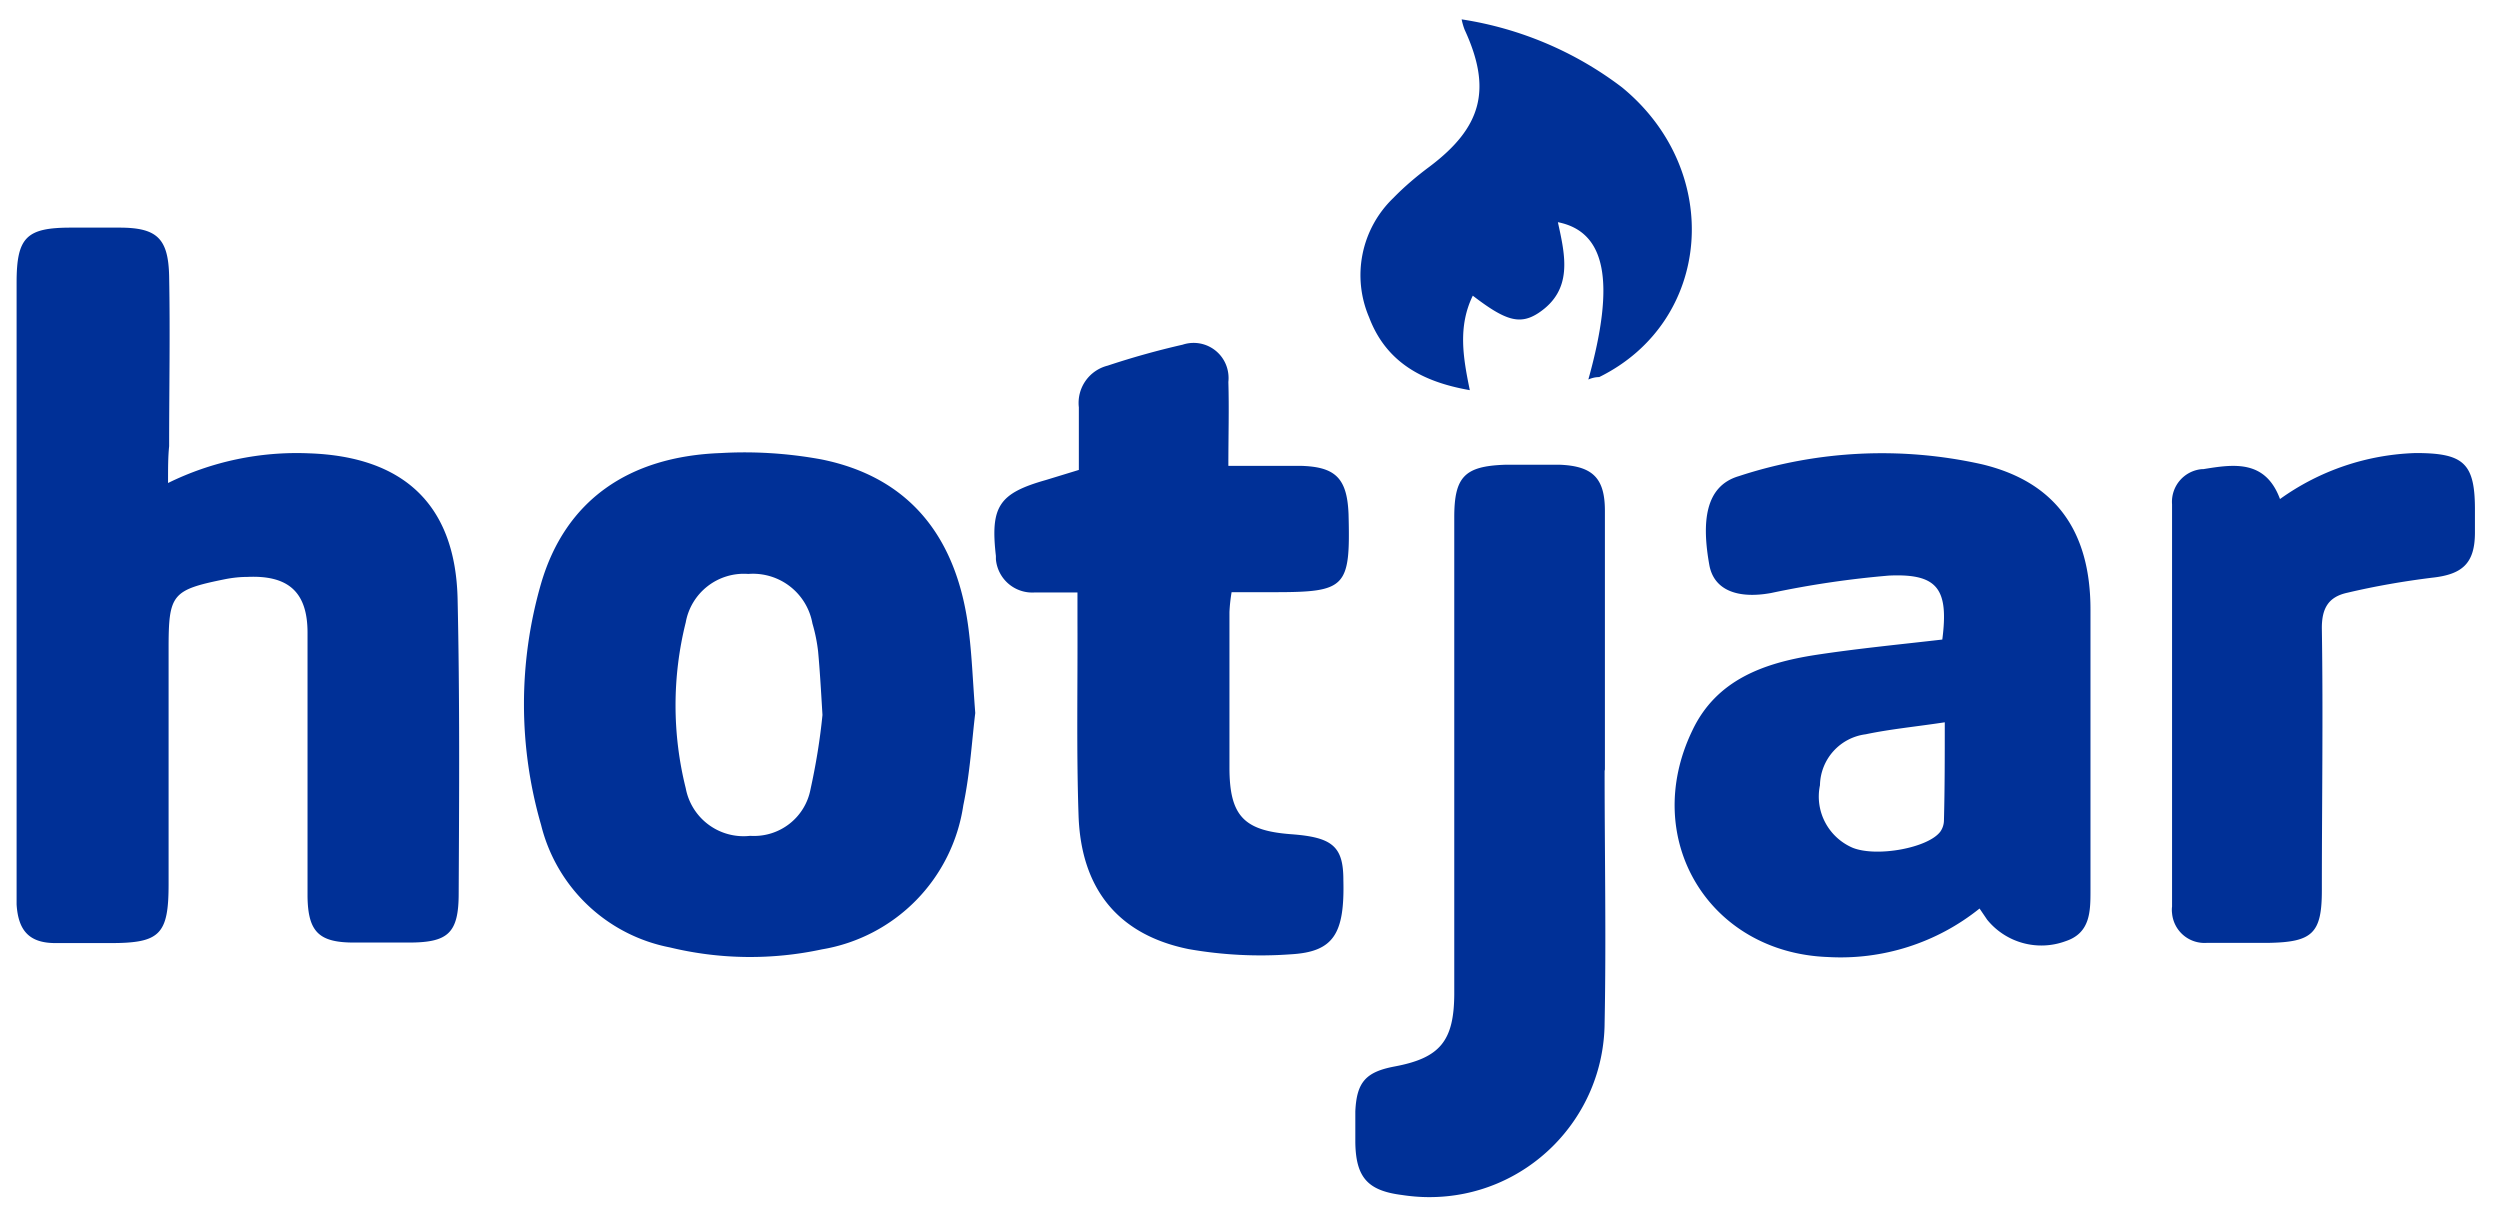
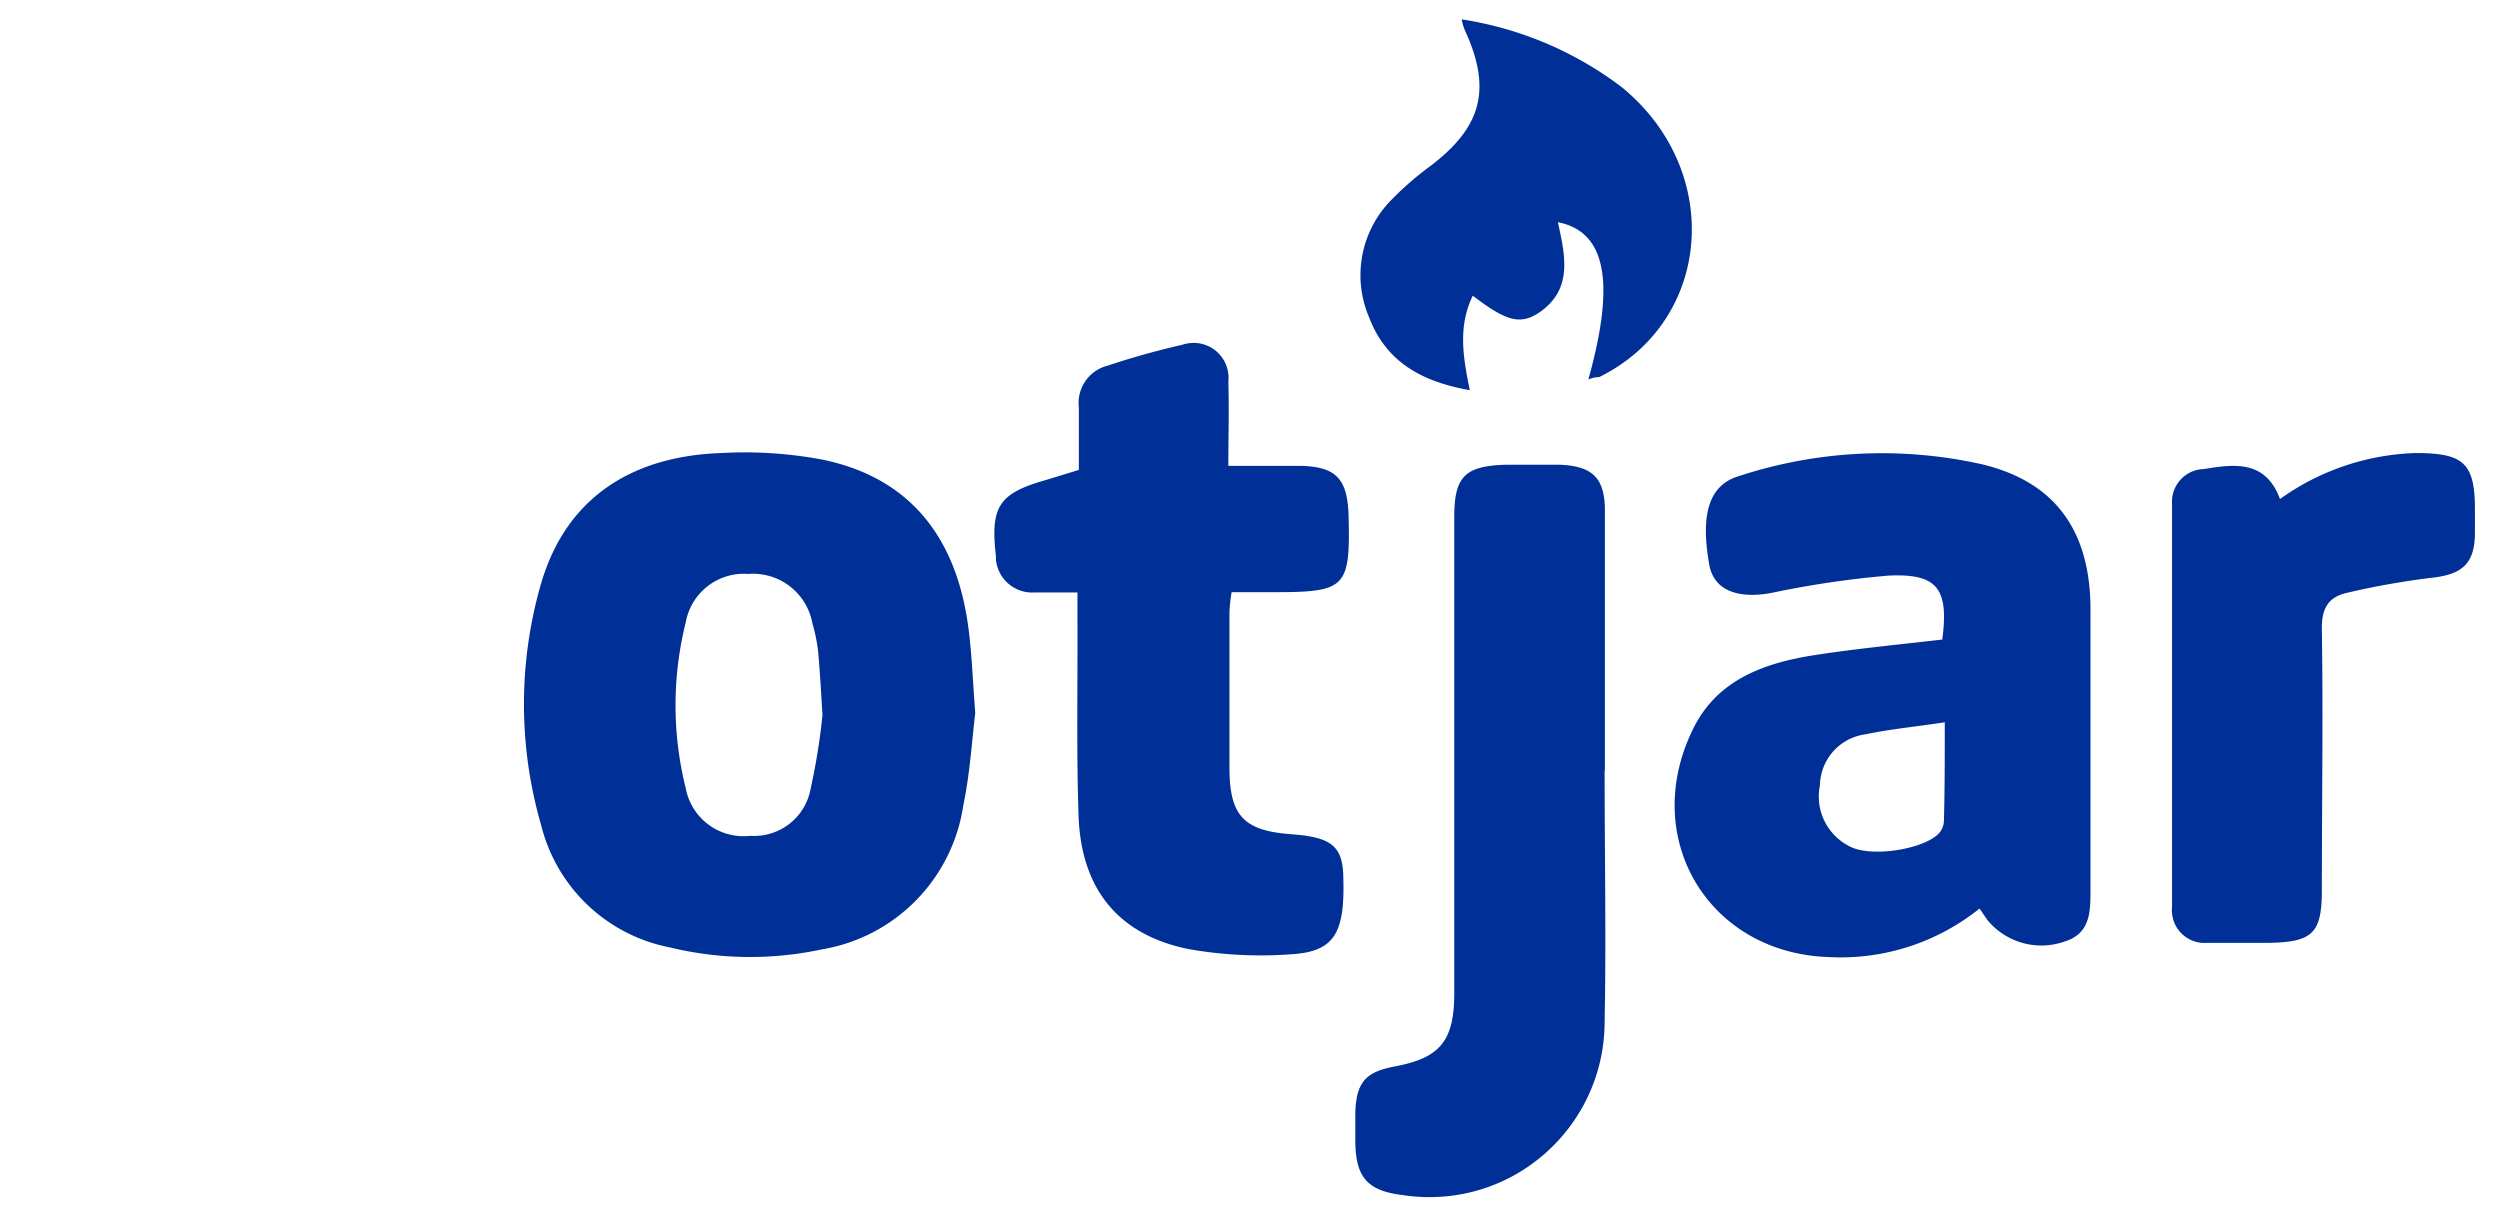
<svg xmlns="http://www.w3.org/2000/svg" width="78" height="38" viewBox="0 0 78 38">
  <g id="Design" fill="none" fill-rule="evenodd" stroke="none" stroke-width="1">
    <g id="Customers-desktop" fill="#003097" fill-rule="nonzero" transform="translate(-755 -2452)">
      <g id="See-how" transform="translate(0 1099)">
        <g id="2" transform="translate(755 909)">
          <g id="Group" transform="translate(0 444)">
-             <path id="Path" d="M5.243 15.07a9.081 9.081 0 0 1 4.402-.926c2.944.102 4.564 1.597 4.632 4.536.068 3.075.05 6.124.034 9.19 0 1.25-.331 1.538-1.561 1.538h-1.705c-1.094 0-1.434-.331-1.45-1.435V19.74c0-1.274-.603-1.8-1.884-1.74-.22 0-.45.025-.67.067-1.688.34-1.781.467-1.781 2.183v7.34c0 1.57-.272 1.834-1.807 1.834H1.731c-.806 0-1.162-.374-1.213-1.206V8.818c0-1.419.306-1.716 1.697-1.716h1.51c1.17 0 1.526.331 1.552 1.512.034 1.775 0 3.542 0 5.309-.034.331-.034.68-.034 1.147Z" />
            <path id="Shape" d="M30.428 22.247c-.101.816-.16 1.86-.373 2.88a5.351 5.351 0 0 1-4.41 4.493 10.64 10.64 0 0 1-4.742-.06 5.15 5.15 0 0 1-4.021-3.822 13.546 13.546 0 0 1 0-7.534c.755-2.582 2.723-3.967 5.615-4.069 1.044-.06 2.087.009 3.113.195 2.732.544 4.276 2.396 4.624 5.42.093.773.118 1.512.194 2.497Zm-4.767.06c-.05-.841-.084-1.419-.136-1.98a5.141 5.141 0 0 0-.177-.874 1.884 1.884 0 0 0-2.002-1.546 1.842 1.842 0 0 0-1.951 1.512 10.673 10.673 0 0 0 0 5.173 1.835 1.835 0 0 0 2.01 1.486c.907.06 1.713-.56 1.883-1.452.17-.773.297-1.546.373-2.32ZM60.6 19.954c.204-1.58-.144-2.064-1.662-1.996a29.824 29.824 0 0 0-3.681.544c-1.027.187-1.782-.077-1.926-.875-.237-1.325-.144-2.455.916-2.77a14.293 14.293 0 0 1 7.583-.373c2.282.544 3.393 2.064 3.393 4.536v8.75c0 .662 0 1.341-.78 1.596a2.18 2.18 0 0 1-2.443-.67l-.238-.35a6.92 6.92 0 0 1-4.733 1.513c-3.715-.136-5.853-3.687-4.232-7.059.754-1.605 2.264-2.115 3.817-2.361 1.331-.204 2.663-.332 3.986-.485Zm.068 2.583c-.898.136-1.697.212-2.46.373a1.633 1.633 0 0 0-1.425 1.589c-.17.815.264 1.63 1.026 1.954.756.297 2.359 0 2.732-.51a.623.623 0 0 0 .11-.34c.026-.994.026-1.98.026-3.083v.017h-.009Z" />
-             <path id="Path" d="M33.66 14.662v-1.954a1.199 1.199 0 0 1 .899-1.3 25.131 25.131 0 0 1 2.34-.654 1.088 1.088 0 0 1 1.375.688c.051.153.068.315.051.476.025.841 0 1.674 0 2.616h2.24c1.093.026 1.467.374 1.51 1.512.059 2.294-.069 2.43-2.333 2.43h-1.316a5.134 5.134 0 0 0-.067.62v4.85c0 1.512.45 1.97 1.917 2.081 1.29.094 1.637.374 1.637 1.427.042 1.674-.297 2.243-1.637 2.32a12.93 12.93 0 0 1-3.19-.162c-2.18-.442-3.359-1.86-3.435-4.17-.068-2.014-.025-4.036-.034-6.049v-.909h-1.323a1.138 1.138 0 0 1-1.222-1.036v-.102c-.177-1.546.093-1.954 1.561-2.37l1.026-.314ZM50.064 24.057c0 2.616.051 5.232 0 7.848-.017 3.016-2.468 5.454-5.48 5.445-.288 0-.576-.025-.856-.068-1.052-.136-1.426-.543-1.442-1.64v-.967c.042-.918.33-1.232 1.23-1.402 1.4-.263 1.849-.782 1.857-2.251V16.14c0-1.266.323-1.597 1.587-1.64h1.713c1.018.043 1.4.417 1.4 1.436v8.07l-.009.05ZM71.136 15.57a7.655 7.655 0 0 1 4.232-1.435c1.51 0 1.858.315 1.85 1.81v.67c0 .97-.399 1.309-1.34 1.41-.891.111-1.773.264-2.638.468-.586.127-.806.476-.798 1.13.042 2.735 0 5.436 0 8.154 0 1.334-.288 1.614-1.637 1.64h-1.943a1.016 1.016 0 0 1-1.094-.926.828.828 0 0 1 0-.204V15.732a1.023 1.023 0 0 1 .933-1.095h.043c.941-.153 1.934-.306 2.392.934ZM49.556 11.842c.857-3.067.542-4.613-.95-4.91.229 1.045.483 2.115-.611 2.837-.577.374-1.026.238-2.044-.544-.467.96-.305 1.92-.093 2.948-1.46-.255-2.605-.858-3.14-2.268a3.34 3.34 0 0 1 .755-3.729c.348-.357.73-.68 1.129-.977 1.637-1.232 1.95-2.42 1.094-4.273a2.036 2.036 0 0 1-.093-.322c1.823.28 3.545 1.01 5.005 2.123 3.19 2.616 2.808 7.305-.713 9.038-.11 0-.23.026-.34.077Z" />
+             <path id="Path" d="M33.66 14.662v-1.954a1.199 1.199 0 0 1 .899-1.3 25.131 25.131 0 0 1 2.34-.654 1.088 1.088 0 0 1 1.375.688c.051.153.068.315.051.476.025.841 0 1.674 0 2.616h2.24c1.093.026 1.467.374 1.51 1.512.059 2.294-.069 2.43-2.333 2.43h-1.316a5.134 5.134 0 0 0-.067.62v4.85c0 1.512.45 1.97 1.917 2.081 1.29.094 1.637.374 1.637 1.427.042 1.674-.297 2.243-1.637 2.32a12.93 12.93 0 0 1-3.19-.162c-2.18-.442-3.359-1.86-3.435-4.17-.068-2.014-.025-4.036-.034-6.049v-.909h-1.323a1.138 1.138 0 0 1-1.222-1.036v-.102c-.177-1.546.093-1.954 1.561-2.37l1.026-.314ZM50.064 24.057c0 2.616.051 5.232 0 7.848-.017 3.016-2.468 5.454-5.48 5.445-.288 0-.576-.025-.856-.068-1.052-.136-1.426-.543-1.442-1.64v-.967c.042-.918.33-1.232 1.23-1.402 1.4-.263 1.849-.782 1.857-2.251V16.14c0-1.266.323-1.597 1.587-1.64h1.713c1.018.043 1.4.417 1.4 1.436v8.07l-.009.05ZM71.136 15.57a7.655 7.655 0 0 1 4.232-1.435c1.51 0 1.858.315 1.85 1.81v.67c0 .97-.399 1.309-1.34 1.41-.891.111-1.773.264-2.638.468-.586.127-.806.476-.798 1.13.042 2.735 0 5.436 0 8.154 0 1.334-.288 1.614-1.637 1.64h-1.943a1.016 1.016 0 0 1-1.094-.926.828.828 0 0 1 0-.204V15.732a1.023 1.023 0 0 1 .933-1.095h.043c.941-.153 1.934-.306 2.392.934ZM49.556 11.842c.857-3.067.542-4.613-.95-4.91.229 1.045.483 2.115-.611 2.837-.577.374-1.026.238-2.044-.544-.467.96-.305 1.92-.093 2.948-1.46-.255-2.605-.858-3.14-2.268a3.34 3.34 0 0 1 .755-3.729c.348-.357.73-.68 1.129-.977 1.637-1.232 1.95-2.42 1.094-4.273a2.036 2.036 0 0 1-.093-.322c1.823.28 3.545 1.01 5.005 2.123 3.19 2.616 2.808 7.305-.713 9.038-.11 0-.23.026-.34.077" />
          </g>
        </g>
      </g>
    </g>
  </g>
</svg>